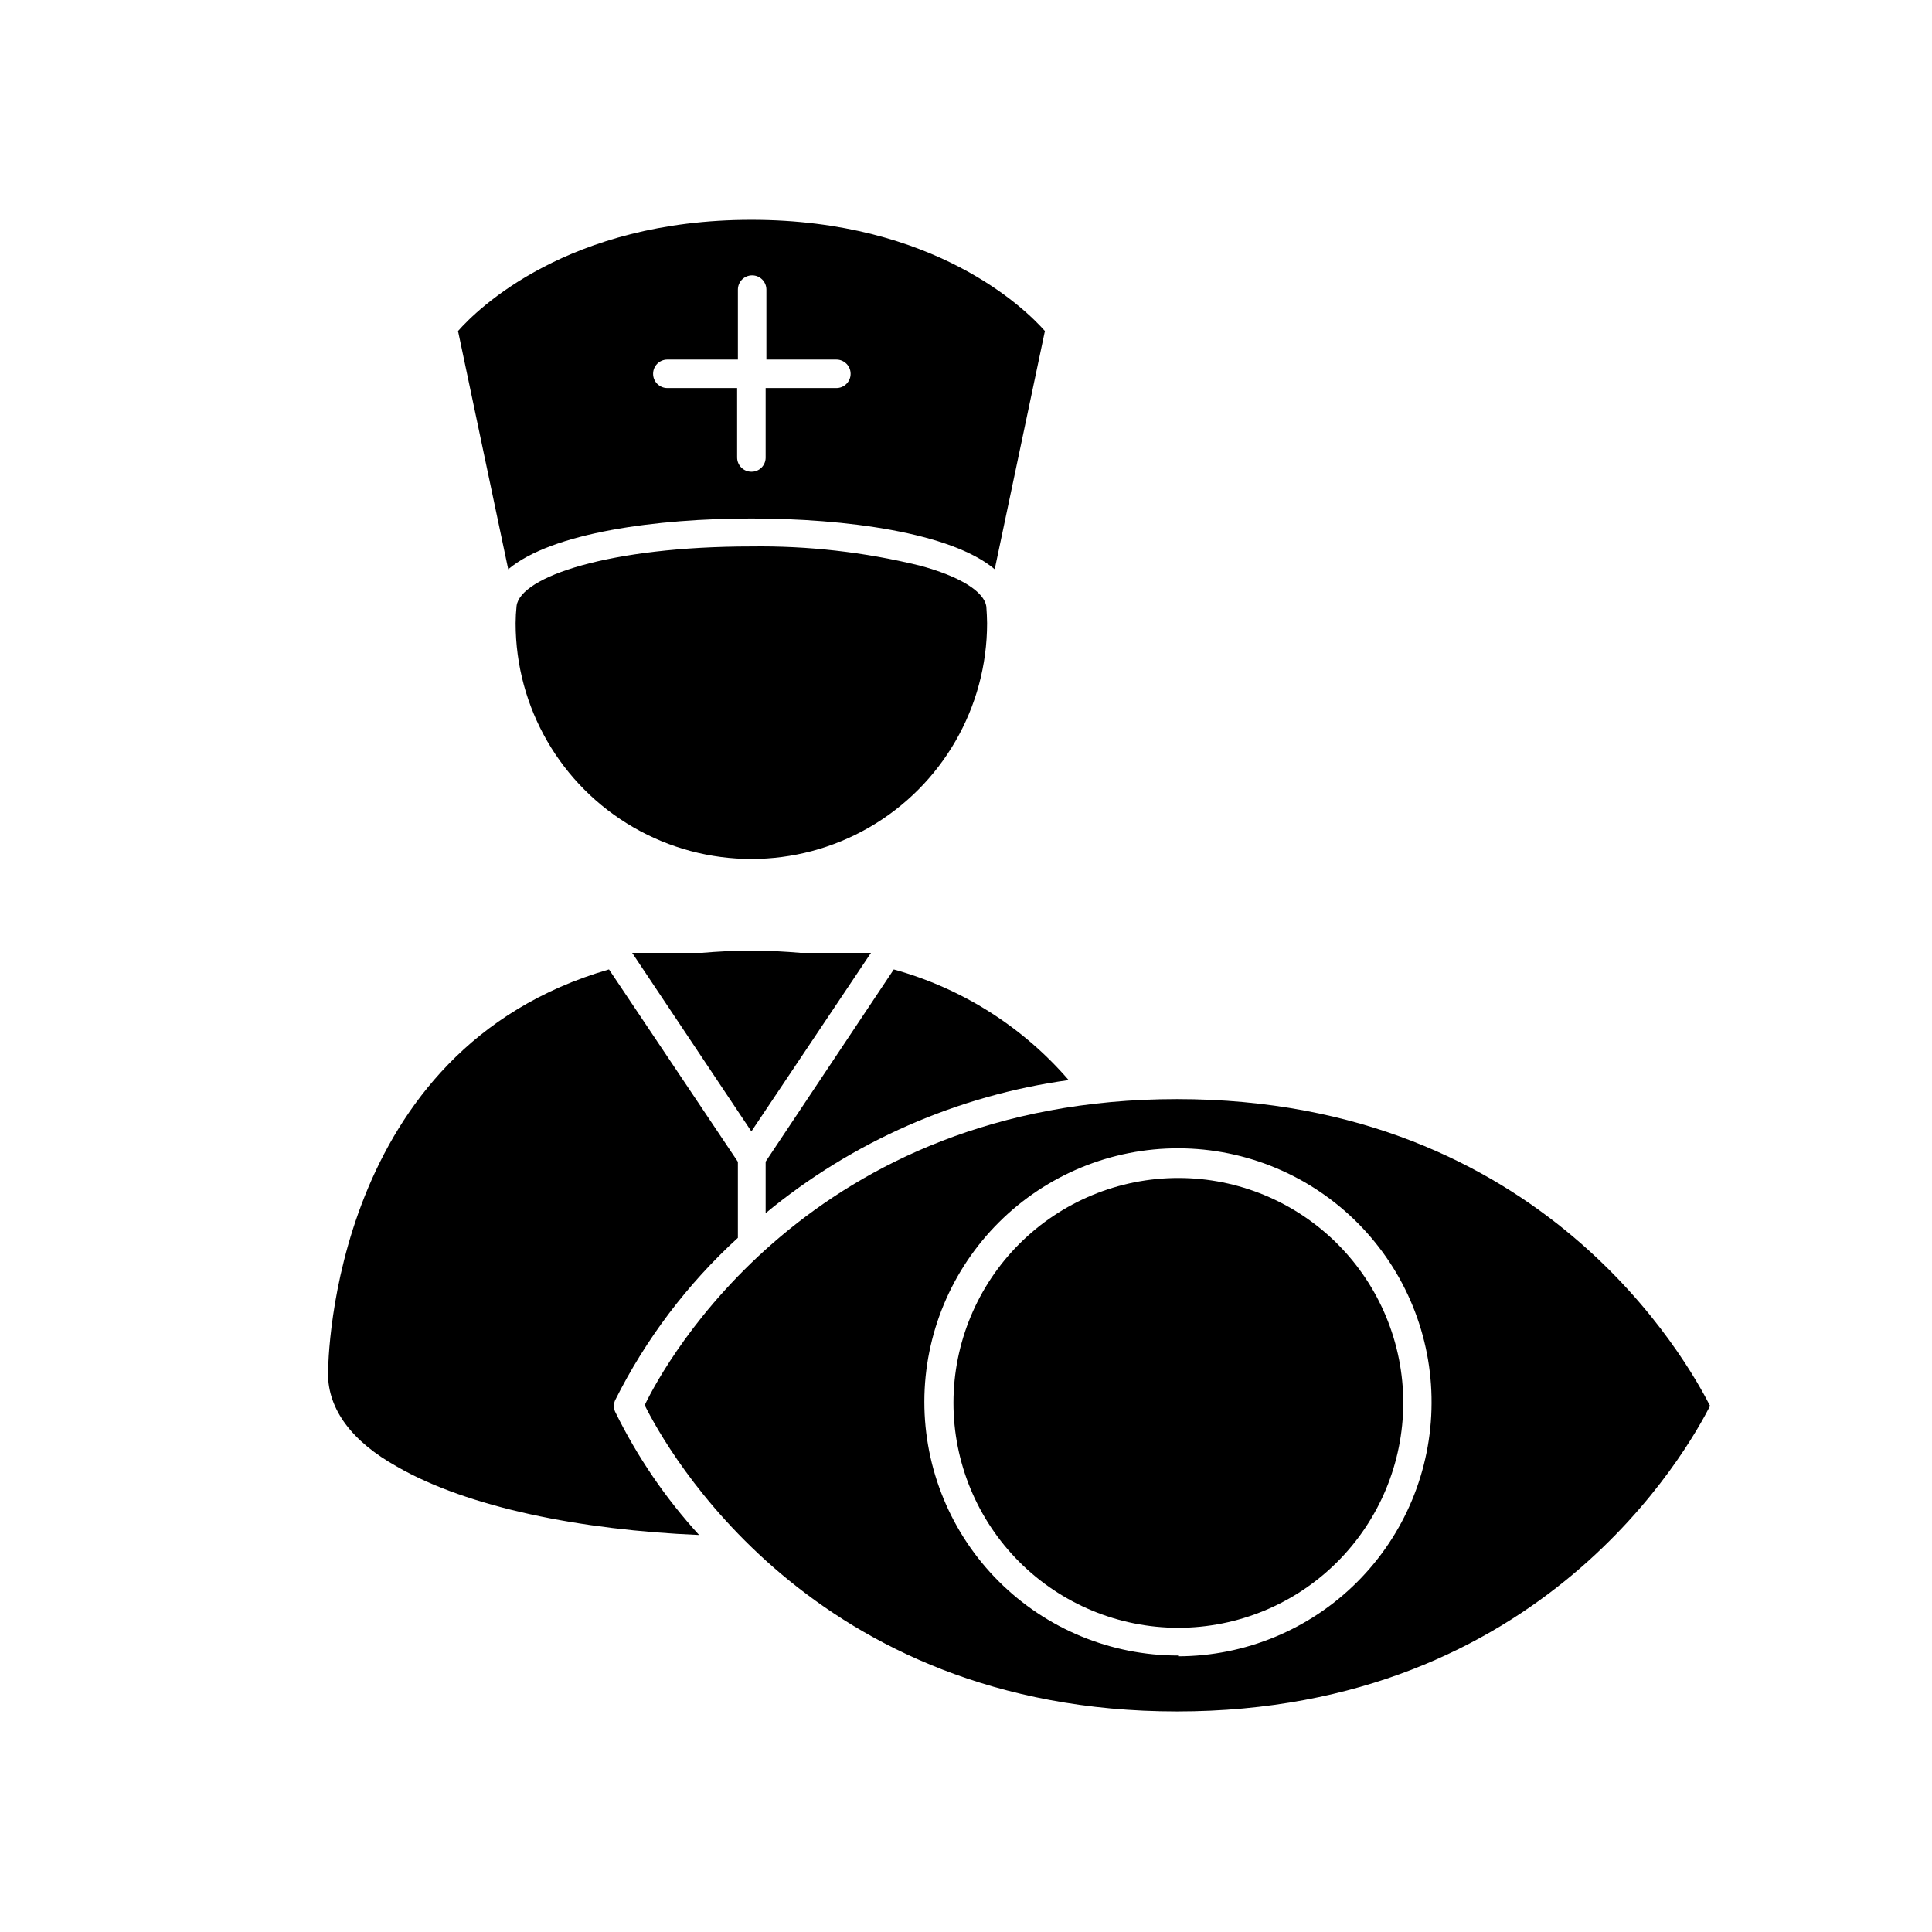
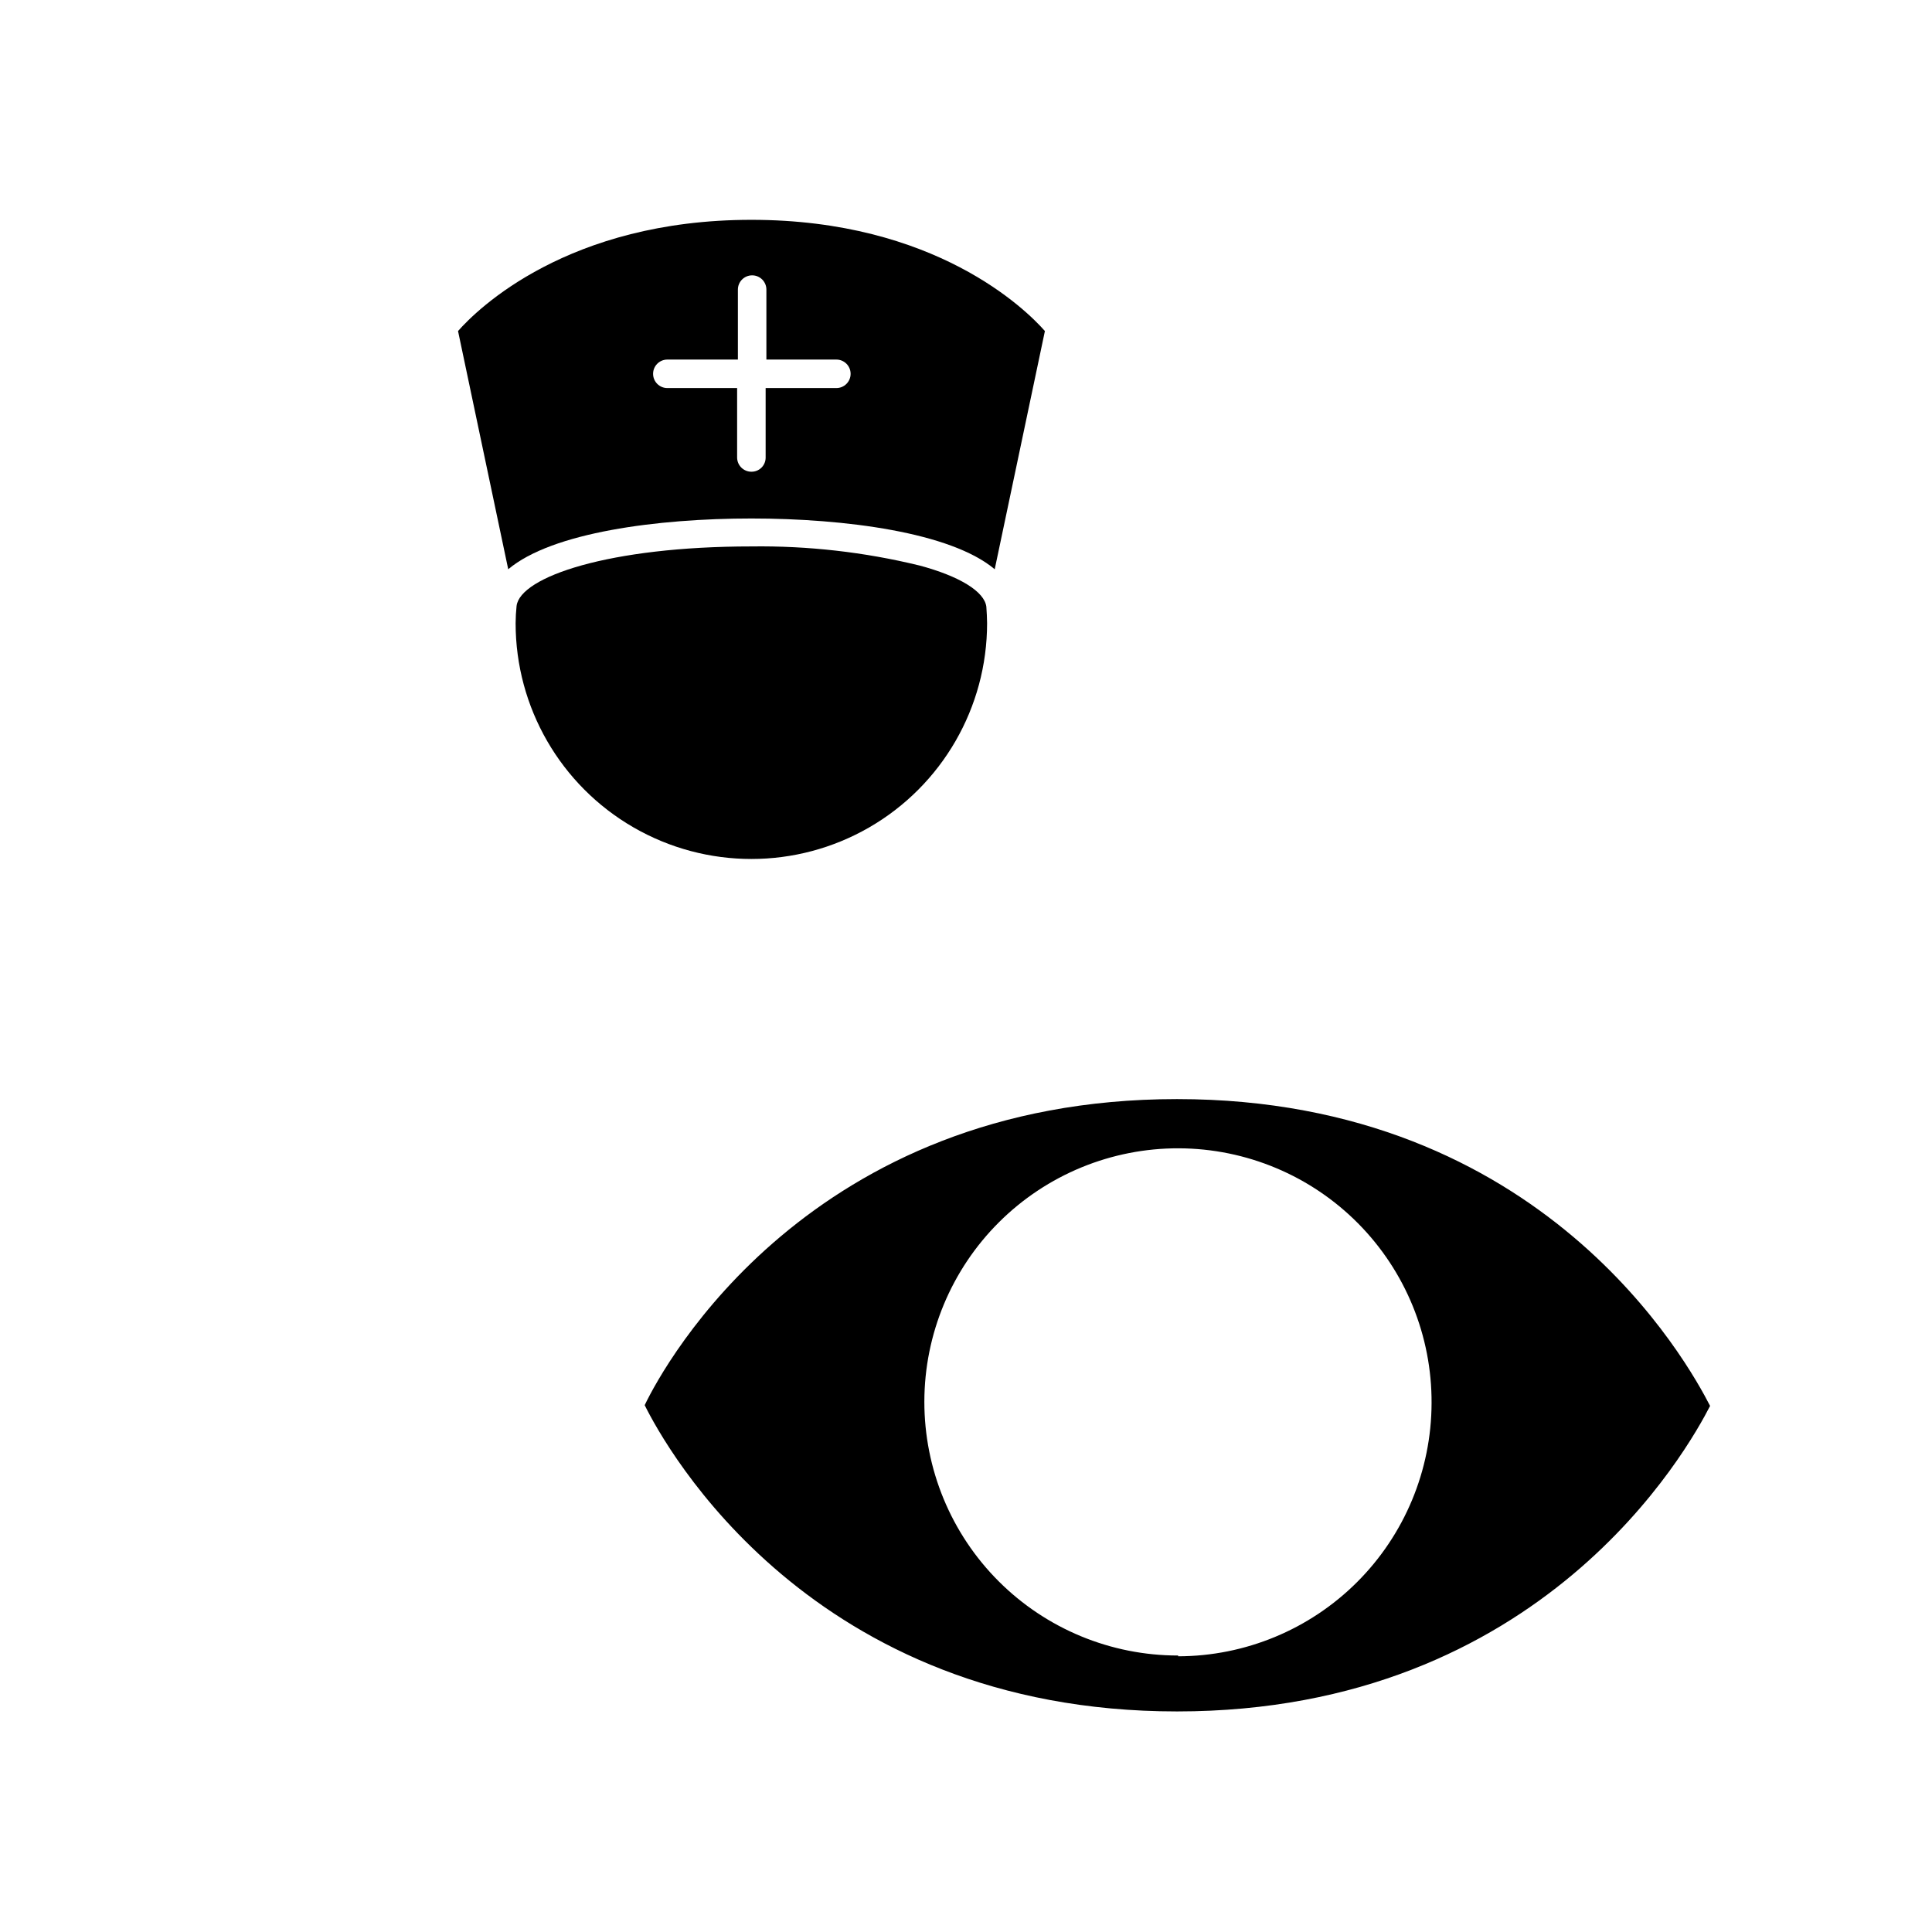
<svg xmlns="http://www.w3.org/2000/svg" fill="#000000" width="800px" height="800px" version="1.1" viewBox="144 144 512 512">
  <g>
    <path d="m405.39 304.78c-0.504-3.981-7.004-8.062-17.785-10.934v0.004c-14.559-3.547-29.504-5.238-44.488-5.039-37.684 0-61.262 8.062-62.219 15.77-0.16 1.523-0.246 3.051-0.254 4.582 0 22.32 11.91 42.945 31.238 54.105 19.328 11.16 43.145 11.16 62.473 0s31.234-31.785 31.234-54.105c0-1.359-0.102-2.871-0.199-4.383z" />
-     <path d="m380.86 400.91-33.957 50.934v13.652c22.977-18.98 50.781-31.191 80.305-35.266-12.207-14.145-28.34-24.348-46.348-29.32z" />
-     <path d="m249.26 532.7c18.742 10.781 48.668 16.777 80.004 18.086-8.941-9.785-16.438-20.793-22.266-32.699-0.402-0.949-0.402-2.019 0-2.973 8.117-16.23 19.148-30.832 32.547-43.074v-20.152l-34.16-50.984c-73.305 21.211-74.414 103.13-74.461 107.21 0.047 9.32 6.195 17.832 18.336 24.586z" />
-     <path d="m343.12 395.92c-4.586 0-8.969 0.25-13.199 0.605h-18.387l31.59 47.309 31.688-47.309h-18.59c-4.184-0.355-8.516-0.605-13.102-0.605z" />
    <path d="m420.91 231.73c-5.039-5.742-29.121-29.473-77.789-29.473-48.668 0-72.699 23.73-77.738 29.473l13.301 63.129c11.586-9.773 39.598-13.453 64.438-13.453 24.836 0 52.898 3.68 64.488 13.453zm-77.789 37.281c-2.086 0-3.777-1.691-3.777-3.777v-18.391h-18.488c-2.09 0-3.781-1.691-3.781-3.777s1.691-3.777 3.781-3.777h18.691v-18.543c0-2.086 1.691-3.777 3.777-3.777 2.086 0 3.777 1.691 3.777 3.777v18.543h18.543c2.086 0 3.777 1.691 3.777 3.777s-1.691 3.777-3.777 3.777h-18.742v18.492c-0.016 0.988-0.422 1.93-1.129 2.621-0.707 0.688-1.664 1.07-2.652 1.055z" />
    <path d="m455.92 435.27c-97.234 0-135.73 69.93-141.07 81.113 5.543 11.184 44.031 81.164 141.07 81.164s135.52-69.777 141.27-80.965c-5.746-11.184-43.984-81.312-141.27-81.312zm0.301 147.46c-17.848 0.012-34.969-7.074-47.586-19.699-12.617-12.621-19.691-29.746-19.672-47.594 0.023-17.848 7.144-34.953 19.793-47.547 12.648-12.59 29.789-19.633 47.637-19.578 17.848 0.059 34.938 7.215 47.504 19.887 12.566 12.676 19.578 29.828 19.484 47.676-0.055 17.785-7.152 34.824-19.738 47.395-12.582 12.566-29.637 19.637-47.422 19.664z" />
-     <path d="m515.88 515.88c0.027-15.809-6.231-30.984-17.391-42.18-11.164-11.195-26.316-17.5-42.125-17.523-15.812-0.02-30.98 6.238-42.176 17.406-11.195 11.164-17.492 26.32-17.512 42.129-0.016 15.809 6.25 30.98 17.418 42.168 11.168 11.191 26.324 17.484 42.133 17.5 15.797 0 30.945-6.266 42.129-17.418 11.18-11.156 17.484-26.289 17.523-42.082z" />
  </g>
</svg>